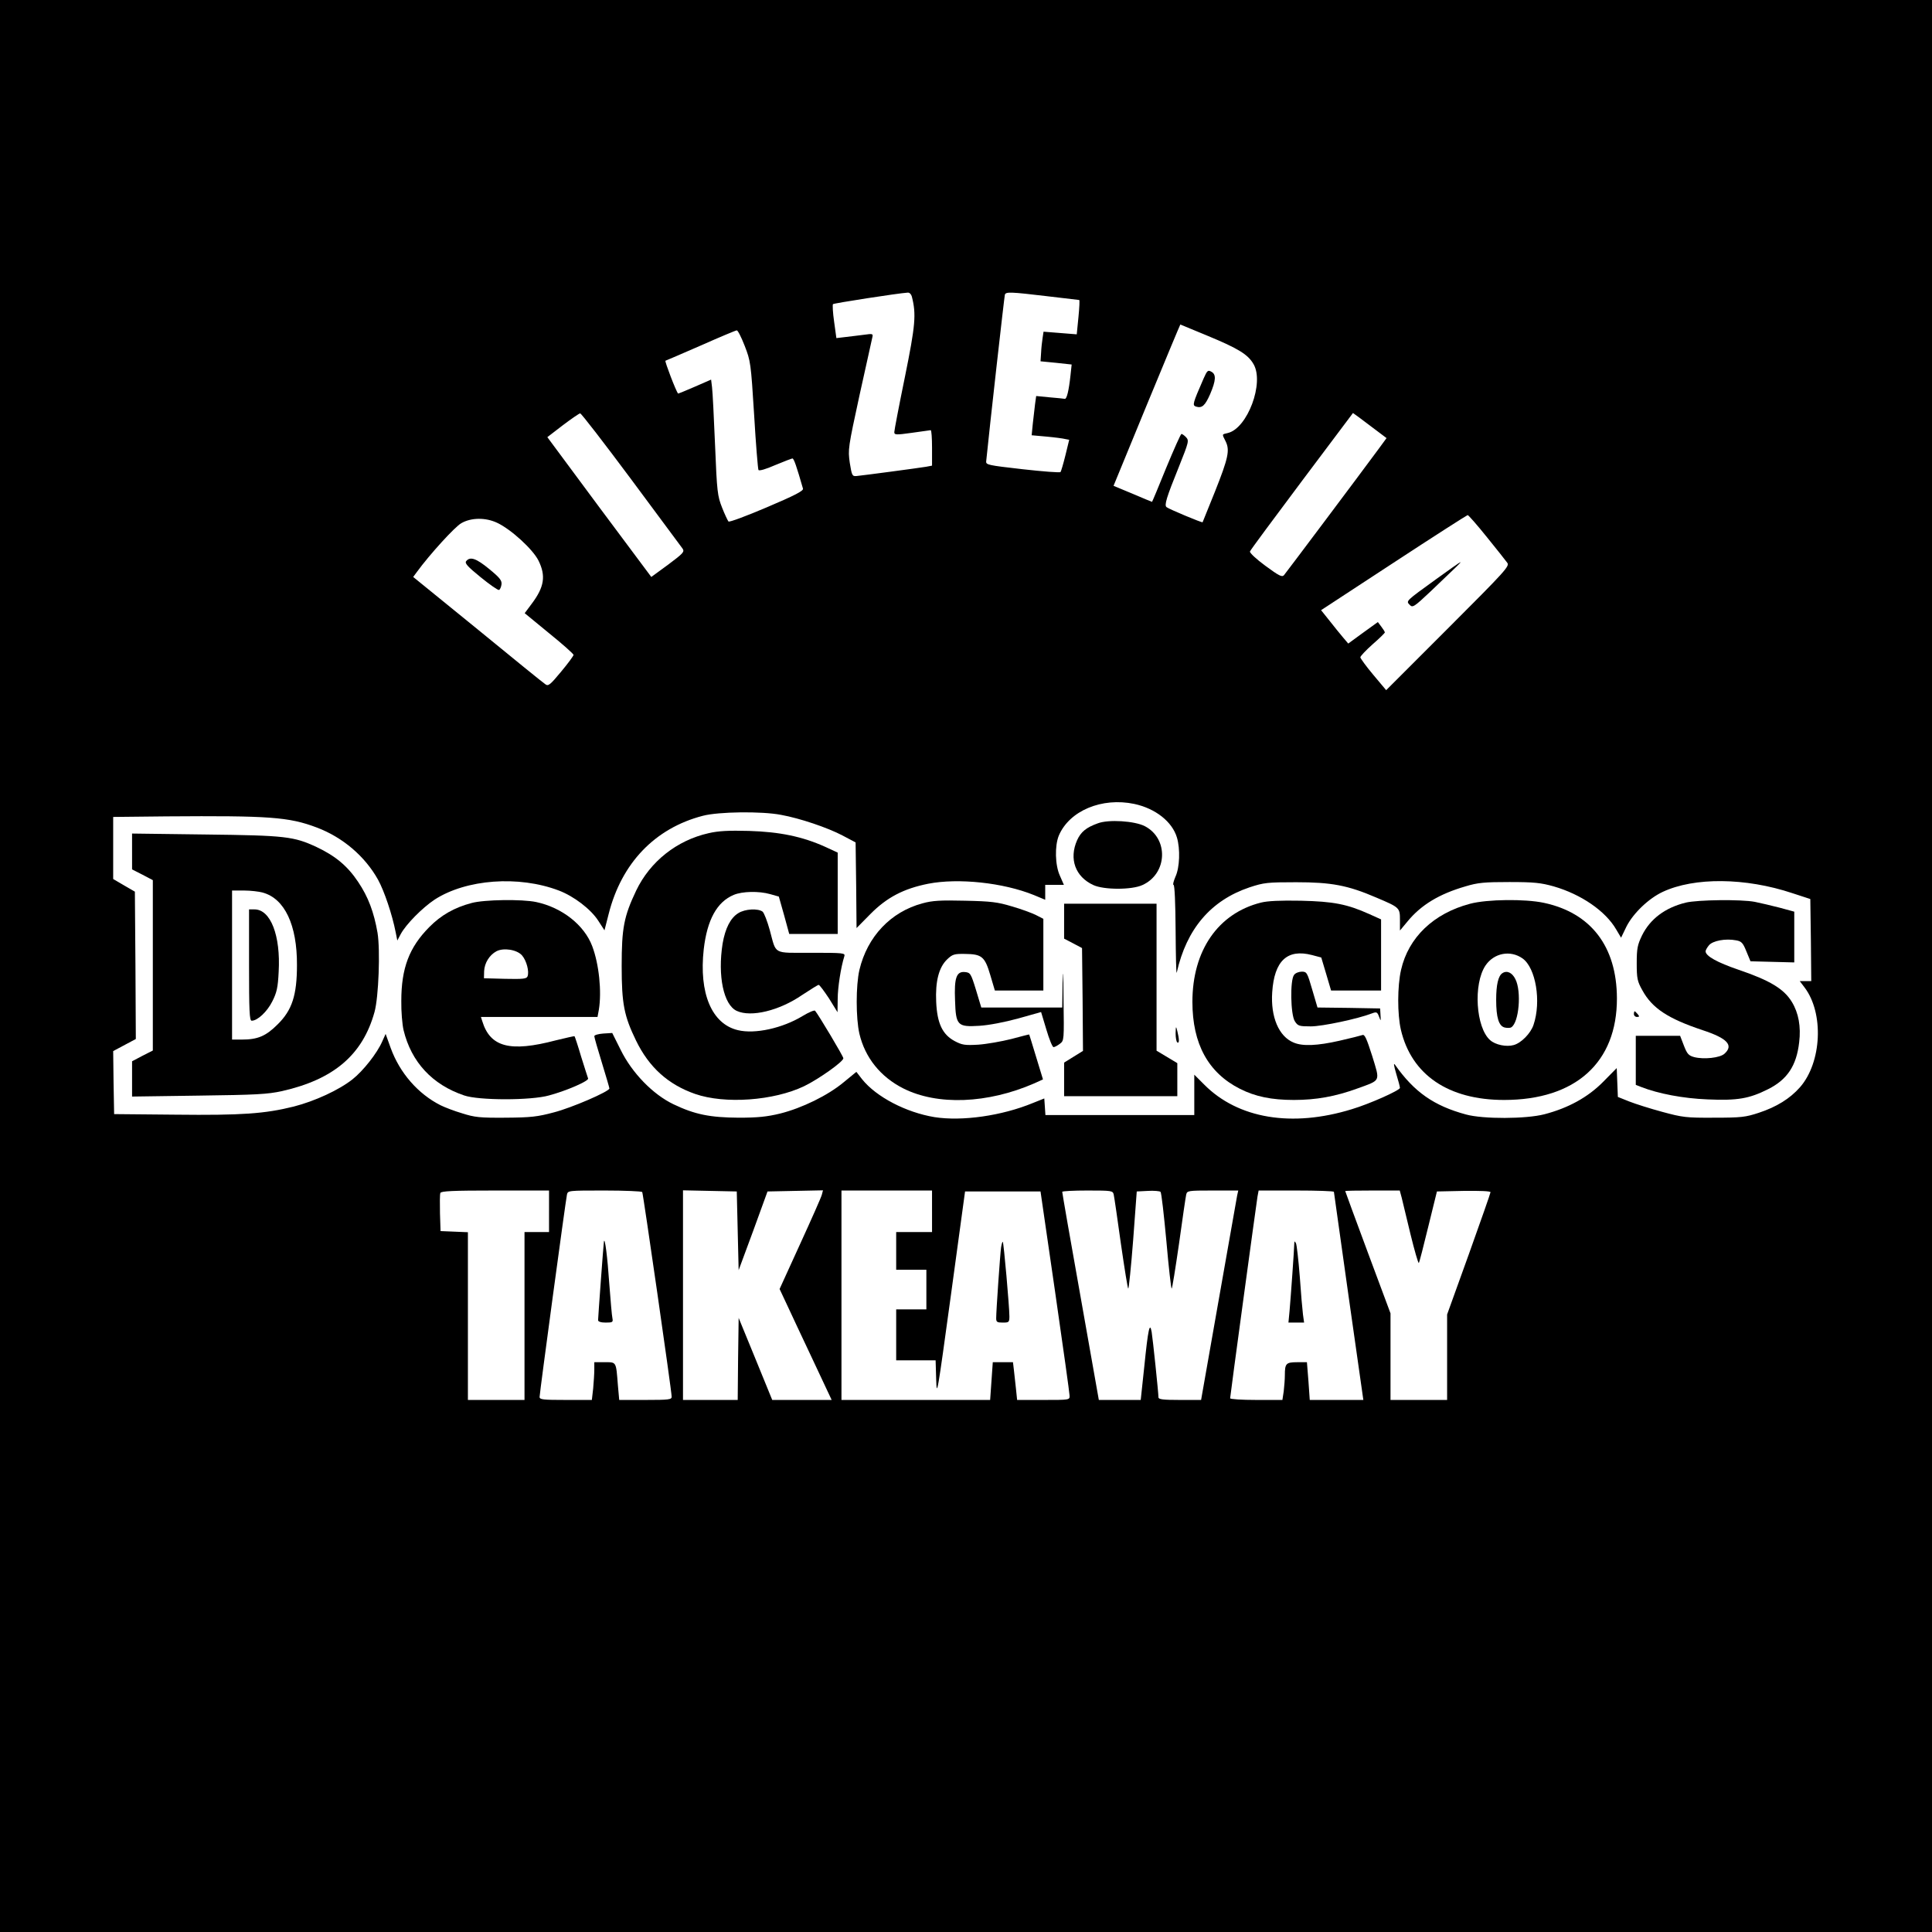
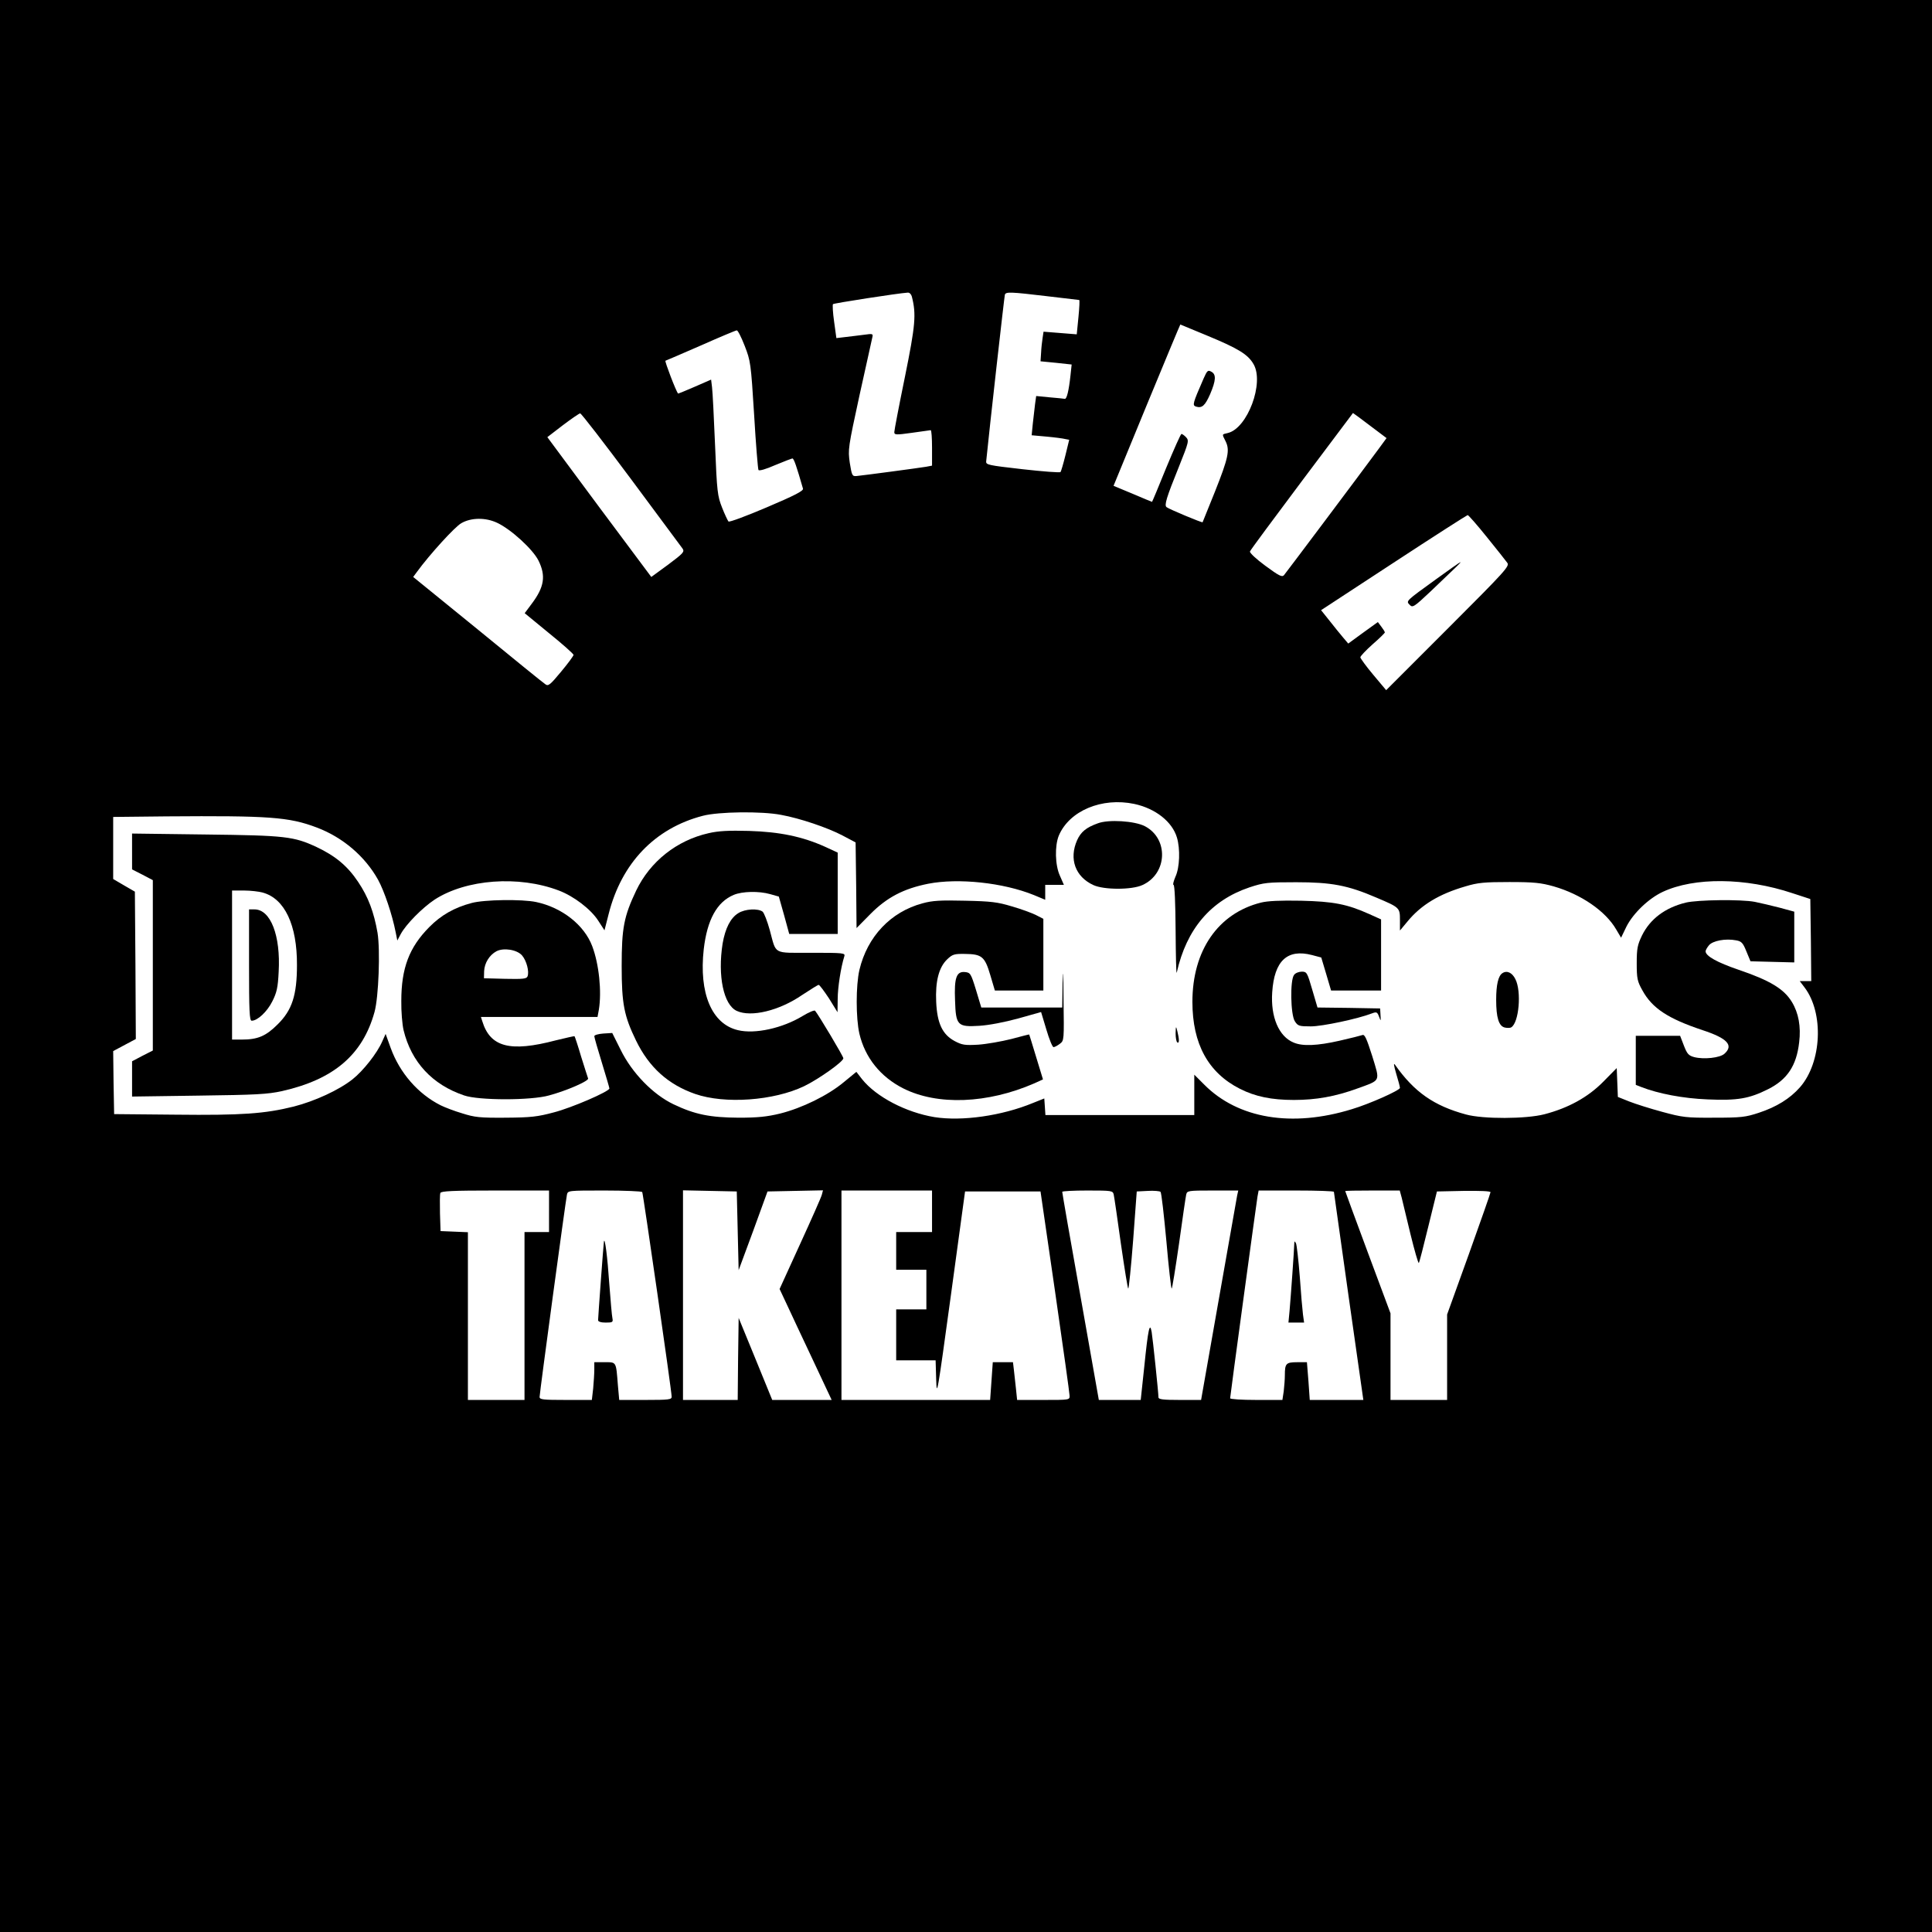
<svg xmlns="http://www.w3.org/2000/svg" version="1.0" width="1024pt" height="1024pt" viewBox="0 0 1024 1024" preserveAspectRatio="xMidYMid meet">
  <g transform="translate(0,1024) scale(0.1,-0.1)" fill="#000000" stroke="none">
    <path d="M0 5120 l0 -5120 5120 0 5120 0 0 5120 0 5120 -5120 0 -5120 0 0 -5120z m4833 3548 c24 -94 19 -151 -37 -427 -31 -151 -56 -282 -56 -291 0 -15 8 -16 93 -4 50 7 95 13 100 14 4 0 7 -42 7 -94 l0 -94 -32 -6 c-42 -7 -335 -46 -368 -49 -23 -2 -25 2 -36 70 -10 71 -9 79 52 360 35 159 66 296 68 307 4 17 0 18 -42 12 -26 -3 -70 -9 -98 -12 l-51 -6 -12 87 c-7 48 -9 90 -6 93 5 5 346 58 396 61 10 1 19 -9 22 -21z m717 2 c91 -11 167 -20 170 -20 3 0 1 -41 -4 -91 l-9 -91 -88 7 -88 7 -5 -33 c-3 -19 -7 -54 -8 -79 l-3 -45 82 -8 83 -9 -6 -56 c-9 -84 -20 -127 -30 -126 -5 1 -41 5 -80 8 l-72 7 -6 -43 c-3 -24 -8 -71 -12 -104 l-6 -61 78 -7 c44 -4 89 -10 100 -13 l21 -4 -20 -82 c-11 -45 -23 -85 -26 -89 -3 -4 -94 3 -201 15 -183 21 -195 23 -193 42 17 171 96 873 99 883 5 16 30 15 224 -8z m851 -210 c162 -67 214 -99 243 -150 58 -99 -32 -340 -136 -365 -33 -8 -32 -4 -12 -44 23 -47 15 -87 -57 -268 -35 -87 -64 -159 -65 -161 -2 -4 -177 69 -191 80 -13 10 -1 50 65 213 54 135 55 140 37 159 -9 9 -19 16 -23 16 -4 0 -40 -81 -81 -180 -40 -99 -74 -180 -75 -180 -1 0 -47 19 -103 43 l-101 42 176 428 c97 235 177 427 178 427 0 0 66 -27 145 -60z m-2454 -53 c31 -80 33 -90 50 -365 9 -155 20 -287 23 -293 4 -6 39 4 89 26 46 19 87 35 91 35 8 0 22 -42 56 -160 3 -12 -44 -36 -192 -99 -108 -46 -199 -80 -203 -75 -4 5 -20 38 -34 74 -24 61 -27 82 -37 330 -6 146 -13 284 -16 307 l-5 41 -87 -38 c-48 -21 -88 -37 -88 -36 -11 12 -72 172 -67 174 4 1 89 38 188 81 99 44 185 80 190 80 6 0 24 -36 42 -82z m-602 -707 c143 -193 266 -358 273 -368 11 -17 3 -25 -77 -85 l-89 -65 -276 370 -275 371 82 63 c45 34 87 63 92 63 6 0 127 -157 270 -349z m3947 261 l57 -43 -41 -56 c-106 -144 -492 -658 -503 -671 -11 -11 -27 -2 -98 50 -48 35 -84 69 -82 76 2 7 126 174 275 373 l271 361 32 -23 c18 -14 58 -44 89 -67z m589 -568 c52 -64 100 -125 108 -136 13 -18 -9 -42 -314 -347 l-328 -328 -68 81 c-38 45 -68 87 -69 93 0 6 29 37 65 69 36 31 65 60 65 63 0 4 -9 18 -19 31 l-18 24 -79 -57 -78 -57 -28 33 c-15 18 -48 58 -72 89 l-44 55 385 252 c212 139 389 252 392 252 4 0 50 -52 102 -117z m-5246 76 c73 -34 189 -140 219 -200 40 -81 31 -140 -35 -228 l-38 -51 129 -106 c72 -58 130 -110 130 -115 0 -5 -30 -46 -66 -89 -58 -70 -68 -78 -83 -67 -10 6 -171 137 -359 291 l-342 278 20 27 c67 92 201 239 235 258 52 30 129 31 190 2z m3377 -1490 c112 -24 201 -94 226 -178 18 -60 15 -159 -8 -208 -10 -24 -15 -43 -10 -43 6 0 10 -97 11 -242 1 -134 3 -234 6 -223 52 232 181 383 386 452 76 25 94 27 247 27 186 0 273 -16 424 -81 125 -53 126 -54 126 -119 l0 -56 40 48 c72 88 169 146 307 186 66 20 101 23 233 23 131 0 167 -4 235 -23 145 -42 274 -130 331 -228 l26 -44 29 60 c36 70 117 148 192 183 167 78 438 76 687 -7 l95 -31 3 -217 2 -218 -30 0 -31 0 25 -33 c104 -136 92 -398 -24 -530 -53 -60 -124 -104 -218 -135 -70 -23 -92 -26 -237 -26 -149 -1 -168 2 -275 31 -63 17 -142 42 -175 55 l-60 24 -3 76 -3 77 -72 -73 c-81 -82 -185 -139 -312 -172 -97 -25 -324 -26 -415 -1 -170 46 -274 119 -375 262 -10 14 -8 0 5 -45 11 -36 20 -70 20 -76 0 -13 -161 -85 -255 -113 -318 -98 -603 -50 -782 130 l-53 53 0 -107 0 -107 -394 0 -395 0 -3 44 -3 44 -60 -24 c-165 -68 -375 -98 -522 -75 -151 25 -308 107 -383 200 l-31 40 -67 -55 c-84 -70 -221 -137 -337 -166 -70 -17 -119 -22 -220 -22 -152 1 -232 17 -345 71 -109 52 -220 166 -280 288 l-45 90 -48 -3 c-26 -2 -47 -8 -47 -14 0 -6 18 -69 40 -140 22 -72 40 -133 40 -137 0 -16 -201 -103 -295 -127 -86 -23 -121 -27 -255 -28 -137 -1 -164 2 -230 23 -41 12 -93 32 -115 43 -119 60 -216 171 -264 303 l-27 75 -18 -40 c-27 -62 -100 -155 -158 -201 -71 -56 -198 -115 -311 -144 -153 -38 -275 -47 -627 -43 l-325 3 -3 167 -2 167 60 32 60 32 -2 390 -3 391 -57 33 -58 34 0 164 0 165 283 3 c544 4 648 -3 796 -59 138 -52 256 -153 325 -277 33 -60 75 -185 93 -277 l9 -45 18 34 c28 52 114 139 180 183 167 108 445 129 658 48 79 -30 169 -98 209 -160 l33 -51 22 86 c68 270 245 455 499 521 83 22 312 25 415 5 100 -18 247 -68 325 -109 l70 -37 3 -227 2 -227 73 74 c87 88 176 135 307 161 159 31 397 6 560 -60 l60 -25 0 40 0 39 49 0 50 0 -21 48 c-26 56 -28 159 -6 213 56 132 228 204 400 168z m-3102 -2159 l0 -110 -65 0 -65 0 0 -445 0 -445 -150 0 -150 0 0 445 0 444 -72 3 -73 3 -3 94 c-1 52 -1 100 2 108 4 10 63 13 291 13 l285 0 0 -110z m494 102 c5 -9 156 -1056 156 -1085 0 -15 -14 -17 -139 -17 l-139 0 -7 78 c-10 127 -7 122 -70 122 l-55 0 0 -39 c0 -21 -3 -66 -6 -100 l-7 -61 -138 0 c-122 0 -139 2 -139 16 0 20 138 1040 145 1072 5 22 6 22 200 22 106 0 196 -4 199 -8z m506 -206 l5 -208 77 208 76 209 147 3 147 3 -6 -23 c-3 -13 -55 -130 -115 -261 l-109 -239 38 -81 c21 -45 83 -178 138 -294 l100 -213 -157 0 -158 0 -89 218 -89 217 -3 -217 -2 -218 -145 0 -145 0 0 555 0 556 143 -3 142 -3 5 -209z m1030 104 l0 -110 -95 0 -95 0 0 -100 0 -100 80 0 80 0 0 -105 0 -105 -80 0 -80 0 0 -135 0 -135 105 0 104 0 3 -102 c3 -98 6 -78 78 447 l75 550 200 0 200 0 77 -530 c42 -291 77 -540 77 -552 1 -23 0 -23 -138 -23 l-140 0 -6 58 c-3 31 -8 76 -11 100 l-5 42 -54 0 -53 0 -7 -100 -7 -100 -394 0 -394 0 0 555 0 555 240 0 240 0 0 -110z m963 88 c3 -13 20 -130 38 -260 19 -131 36 -238 39 -238 3 0 15 116 26 258 l19 257 59 3 c32 2 63 -1 67 -5 5 -5 18 -122 31 -261 12 -138 25 -252 28 -252 3 0 20 107 39 238 18 130 35 247 38 260 5 21 8 22 140 22 l136 0 -6 -27 c-3 -16 -47 -265 -98 -555 l-93 -528 -113 0 c-89 0 -113 3 -113 14 0 24 -30 310 -36 346 -10 57 -19 15 -39 -182 l-19 -178 -111 0 -111 0 -97 548 c-54 301 -97 550 -97 555 0 4 60 7 134 7 131 0 134 -1 139 -22z m1167 15 c1 -5 36 -254 78 -555 l78 -548 -142 0 -142 0 -7 100 -8 100 -52 0 c-59 0 -65 -7 -65 -69 0 -21 -3 -59 -6 -85 l-7 -46 -138 0 c-79 0 -139 4 -139 9 0 12 138 1025 145 1069 l6 32 199 0 c110 0 200 -3 200 -7z m359 -30 c5 -21 26 -109 47 -195 21 -86 41 -155 44 -152 3 3 25 89 50 192 l46 187 142 3 c86 1 142 -1 142 -7 0 -5 -52 -153 -115 -329 l-115 -319 0 -227 0 -226 -150 0 -150 0 0 229 0 230 -120 322 c-66 178 -120 324 -120 326 0 2 65 3 145 3 l144 0 10 -37z" />
    <path d="M6379 8233 c-58 -133 -60 -141 -40 -148 32 -10 48 5 75 66 31 73 33 105 6 119 -18 10 -22 6 -41 -37z" />
    <path d="M7610 7169 c-160 -116 -159 -114 -138 -135 15 -16 23 -11 110 71 150 143 163 155 158 155 -3 0 -61 -41 -130 -91z" />
-     <path d="M2471 7266 c-9 -11 6 -28 76 -85 48 -39 92 -70 98 -68 5 2 11 15 13 29 3 21 -9 36 -65 82 -68 56 -101 68 -122 42z" />
    <path d="M5818 5876 c-61 -22 -89 -45 -109 -89 -44 -99 -10 -194 86 -238 56 -26 204 -26 260 0 133 60 140 246 13 312 -54 28 -193 37 -250 15z" />
    <path d="M3756 5824 c-169 -38 -310 -150 -384 -304 -65 -137 -77 -198 -77 -400 0 -202 13 -265 76 -395 69 -142 170 -233 313 -283 158 -55 417 -36 578 41 78 38 208 130 208 148 0 10 -132 231 -150 252 -4 4 -33 -8 -66 -28 -107 -65 -253 -97 -343 -75 -139 33 -207 196 -181 429 18 156 70 251 159 288 45 19 133 21 193 4 l46 -13 28 -99 27 -99 129 0 128 0 0 216 0 215 -67 31 c-120 54 -240 79 -403 84 -107 3 -163 0 -214 -12z" />
    <path d="M700 5727 l0 -95 55 -28 55 -29 0 -451 0 -452 -55 -28 -55 -29 0 -93 0 -94 353 5 c305 4 364 7 442 24 274 62 427 192 490 419 22 79 31 328 16 420 -19 109 -49 190 -103 270 -56 84 -120 137 -219 184 -122 57 -166 62 -591 67 l-388 5 0 -95z m693 -218 c116 -32 182 -172 181 -384 0 -160 -26 -239 -102 -314 -63 -63 -106 -81 -191 -81 l-51 0 0 395 0 395 63 0 c34 0 79 -5 100 -11z" />
    <path d="M1320 5125 c0 -241 2 -295 14 -295 31 0 82 48 109 102 24 47 30 74 34 157 11 193 -43 331 -128 331 l-29 0 0 -295z" />
    <path d="M2500 5454 c-91 -24 -162 -64 -225 -128 -106 -107 -148 -217 -148 -391 -1 -55 5 -125 12 -155 41 -169 152 -289 321 -346 78 -27 355 -27 450 0 96 26 212 77 207 90 -2 6 -19 58 -37 116 -17 58 -33 106 -35 108 -1 1 -46 -9 -99 -22 -243 -64 -348 -36 -390 102 l-7 22 309 0 309 0 7 38 c16 96 1 242 -35 337 -42 112 -160 205 -297 234 -75 16 -276 13 -342 -5z m267 -278 c24 -28 39 -86 29 -111 -5 -13 -24 -15 -118 -13 l-113 3 1 38 c2 43 28 85 65 105 38 20 109 9 136 -22z" />
    <path d="M4889 5452 c-168 -45 -292 -176 -334 -353 -19 -83 -19 -255 0 -338 30 -127 112 -229 233 -290 181 -91 446 -81 694 27 l46 21 -36 118 c-20 65 -36 119 -37 120 0 1 -43 -10 -95 -24 -52 -13 -131 -27 -175 -30 -71 -4 -85 -2 -125 19 -65 35 -93 94 -98 208 -5 108 14 183 58 225 28 27 38 30 95 29 89 -1 105 -14 134 -113 l24 -81 128 0 129 0 0 190 0 190 -39 20 c-22 11 -79 32 -128 46 -76 23 -110 27 -248 30 -130 3 -172 1 -226 -14z" />
    <path d="M6683 5456 c-227 -57 -363 -254 -363 -526 0 -223 84 -376 252 -461 81 -41 167 -59 286 -59 117 0 219 18 337 61 126 46 120 34 78 172 -30 94 -40 116 -52 111 -9 -3 -63 -17 -121 -30 -119 -27 -196 -30 -243 -10 -79 32 -123 136 -114 267 11 167 80 231 211 197 l49 -13 26 -87 26 -88 133 0 132 0 0 189 0 188 -62 28 c-118 53 -190 67 -363 71 -110 2 -176 -1 -212 -10z" />
-     <path d="M7792 5450 c-194 -51 -327 -179 -366 -350 -20 -87 -20 -236 -1 -318 56 -239 252 -372 547 -372 379 0 599 199 598 539 -1 275 -138 453 -388 506 -99 21 -299 19 -390 -5z m278 -290 c70 -50 100 -228 58 -352 -15 -45 -65 -96 -105 -107 -39 -11 -97 1 -125 26 -76 67 -90 297 -25 395 45 67 132 84 197 38z" />
    <path d="M7963 5082 c-22 -14 -33 -62 -33 -141 0 -95 14 -139 45 -147 13 -3 29 -3 35 1 41 25 55 190 22 255 -17 35 -45 48 -69 32z" />
    <path d="M8935 5456 c-110 -27 -189 -87 -232 -174 -24 -50 -28 -69 -28 -147 0 -81 3 -96 30 -144 52 -95 136 -150 319 -211 131 -43 166 -80 116 -125 -24 -22 -109 -31 -160 -18 -30 8 -38 17 -55 61 l-20 52 -117 0 -118 0 0 -130 0 -130 28 -11 c92 -36 224 -61 352 -66 160 -7 221 4 321 54 102 51 151 125 165 249 10 83 -3 155 -39 214 -42 69 -117 114 -282 170 -114 39 -175 73 -175 98 0 6 8 20 18 32 20 24 88 37 144 26 28 -5 36 -13 54 -58 l22 -53 116 -3 116 -3 0 135 0 134 -77 21 c-43 11 -102 25 -132 31 -73 14 -304 11 -366 -4z" />
-     <path d="M5640 5358 l0 -93 48 -25 47 -25 3 -272 2 -273 -50 -31 -50 -31 0 -89 0 -89 300 0 300 0 0 88 0 87 -55 33 -55 33 0 390 0 389 -245 0 -245 0 0 -92z" />
    <path d="M3913 5400 c-41 -25 -69 -80 -83 -161 -27 -171 5 -325 75 -357 76 -35 225 1 346 84 44 29 84 54 88 54 5 0 29 -33 55 -72 l45 -73 1 70 c0 61 17 169 35 226 6 18 -3 19 -174 19 -208 0 -185 -12 -221 120 -13 47 -30 91 -38 98 -24 18 -93 15 -129 -8z" />
    <path d="M5632 5033 l-2 -133 -214 0 -215 0 -28 93 c-27 88 -30 92 -59 95 -45 4 -57 -31 -52 -151 4 -132 13 -141 128 -134 51 3 134 19 207 39 l121 34 28 -93 c15 -51 32 -93 38 -93 6 0 21 8 34 18 22 17 22 19 19 237 -1 141 -3 172 -5 88z" />
    <path d="M6859 5073 c-22 -26 -19 -211 4 -246 16 -25 23 -27 85 -27 61 0 249 40 324 69 24 9 28 7 37 -17 10 -26 10 -26 8 8 l-2 35 -166 3 -166 2 -28 95 c-26 90 -29 95 -55 95 -15 0 -34 -7 -41 -17z" />
-     <path d="M8660 4865 c0 -8 7 -15 16 -15 14 0 14 3 4 15 -7 8 -14 15 -16 15 -2 0 -4 -7 -4 -15z" />
    <path d="M6231 4763 c0 -23 4 -45 9 -48 11 -7 11 16 0 60 -7 28 -8 28 -9 -12z" />
    <path d="M3201 3660 c-2 -7 -31 -403 -31 -417 0 -8 15 -13 40 -13 37 0 40 2 36 23 -3 12 -10 96 -17 187 -9 134 -23 245 -28 220z" />
-     <path d="M5306 3629 c-5 -35 -26 -336 -26 -376 0 -20 5 -23 35 -23 33 0 35 2 35 34 0 48 -30 390 -35 394 -2 2 -6 -11 -9 -29z" />
    <path d="M6860 3650 c0 -25 -19 -290 -25 -357 l-6 -63 42 0 41 0 -6 43 c-3 23 -11 114 -17 202 -7 88 -16 167 -20 175 -7 13 -8 13 -9 0z" />
  </g>
</svg>